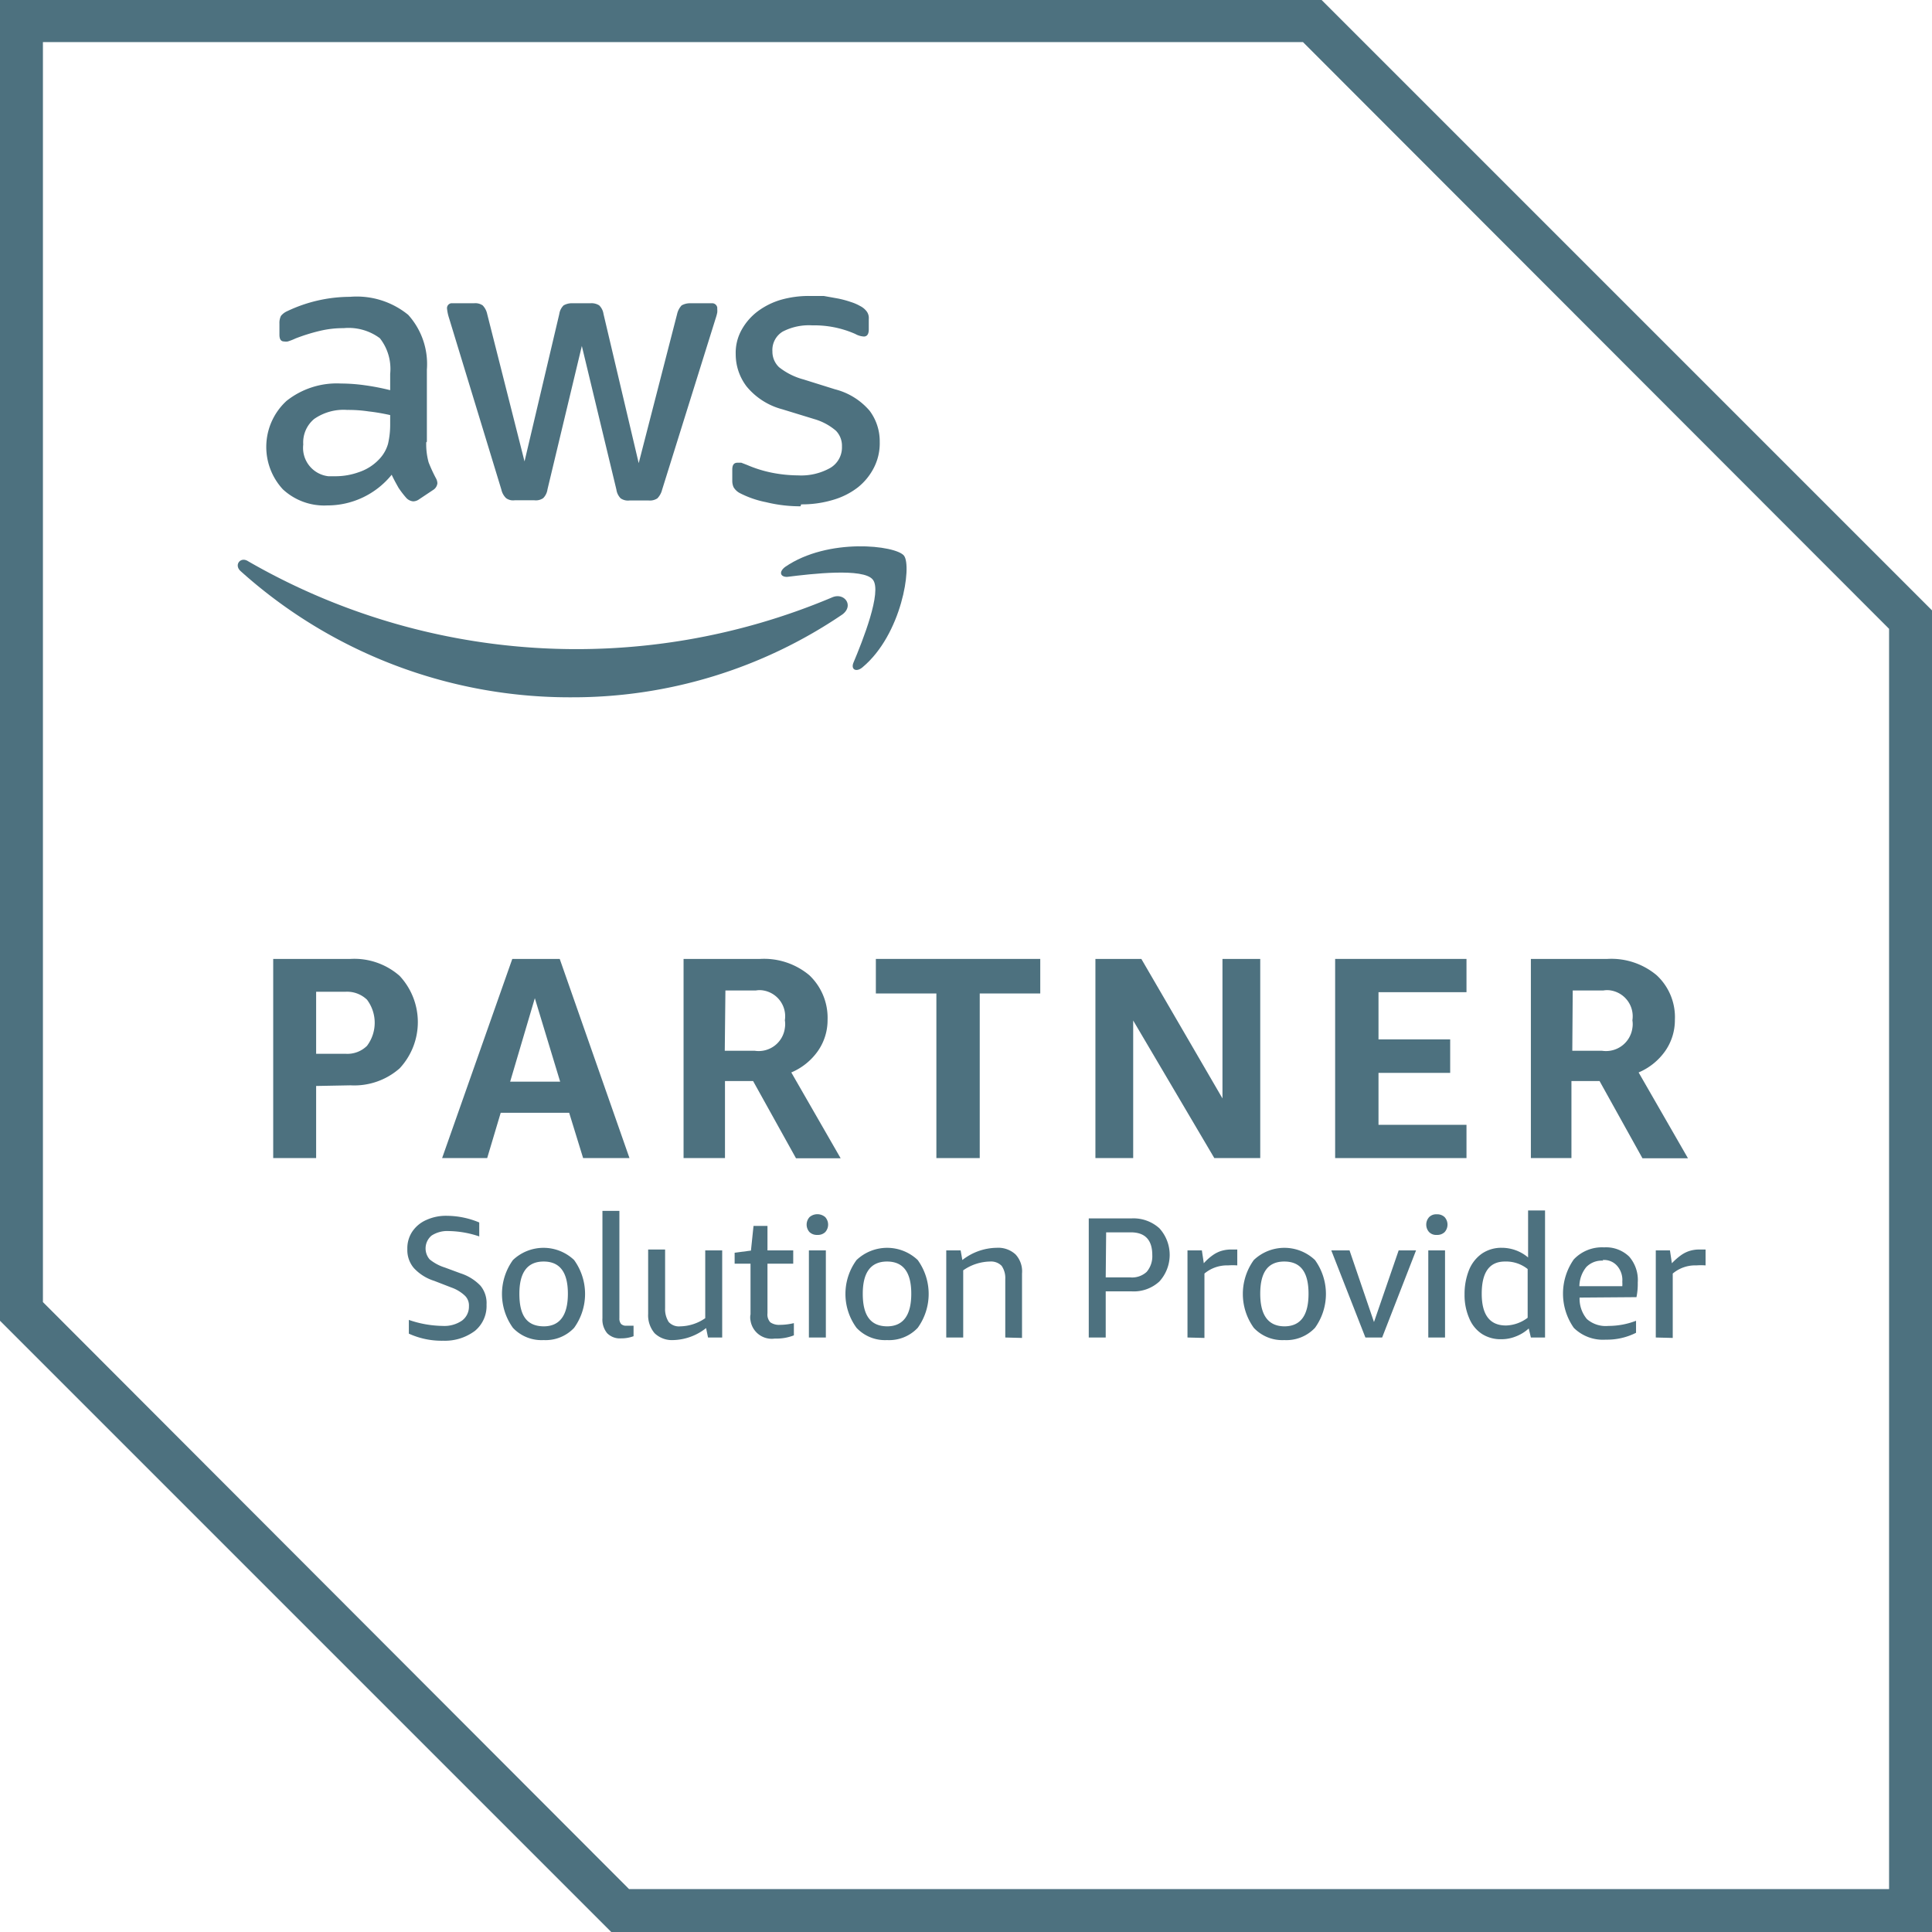
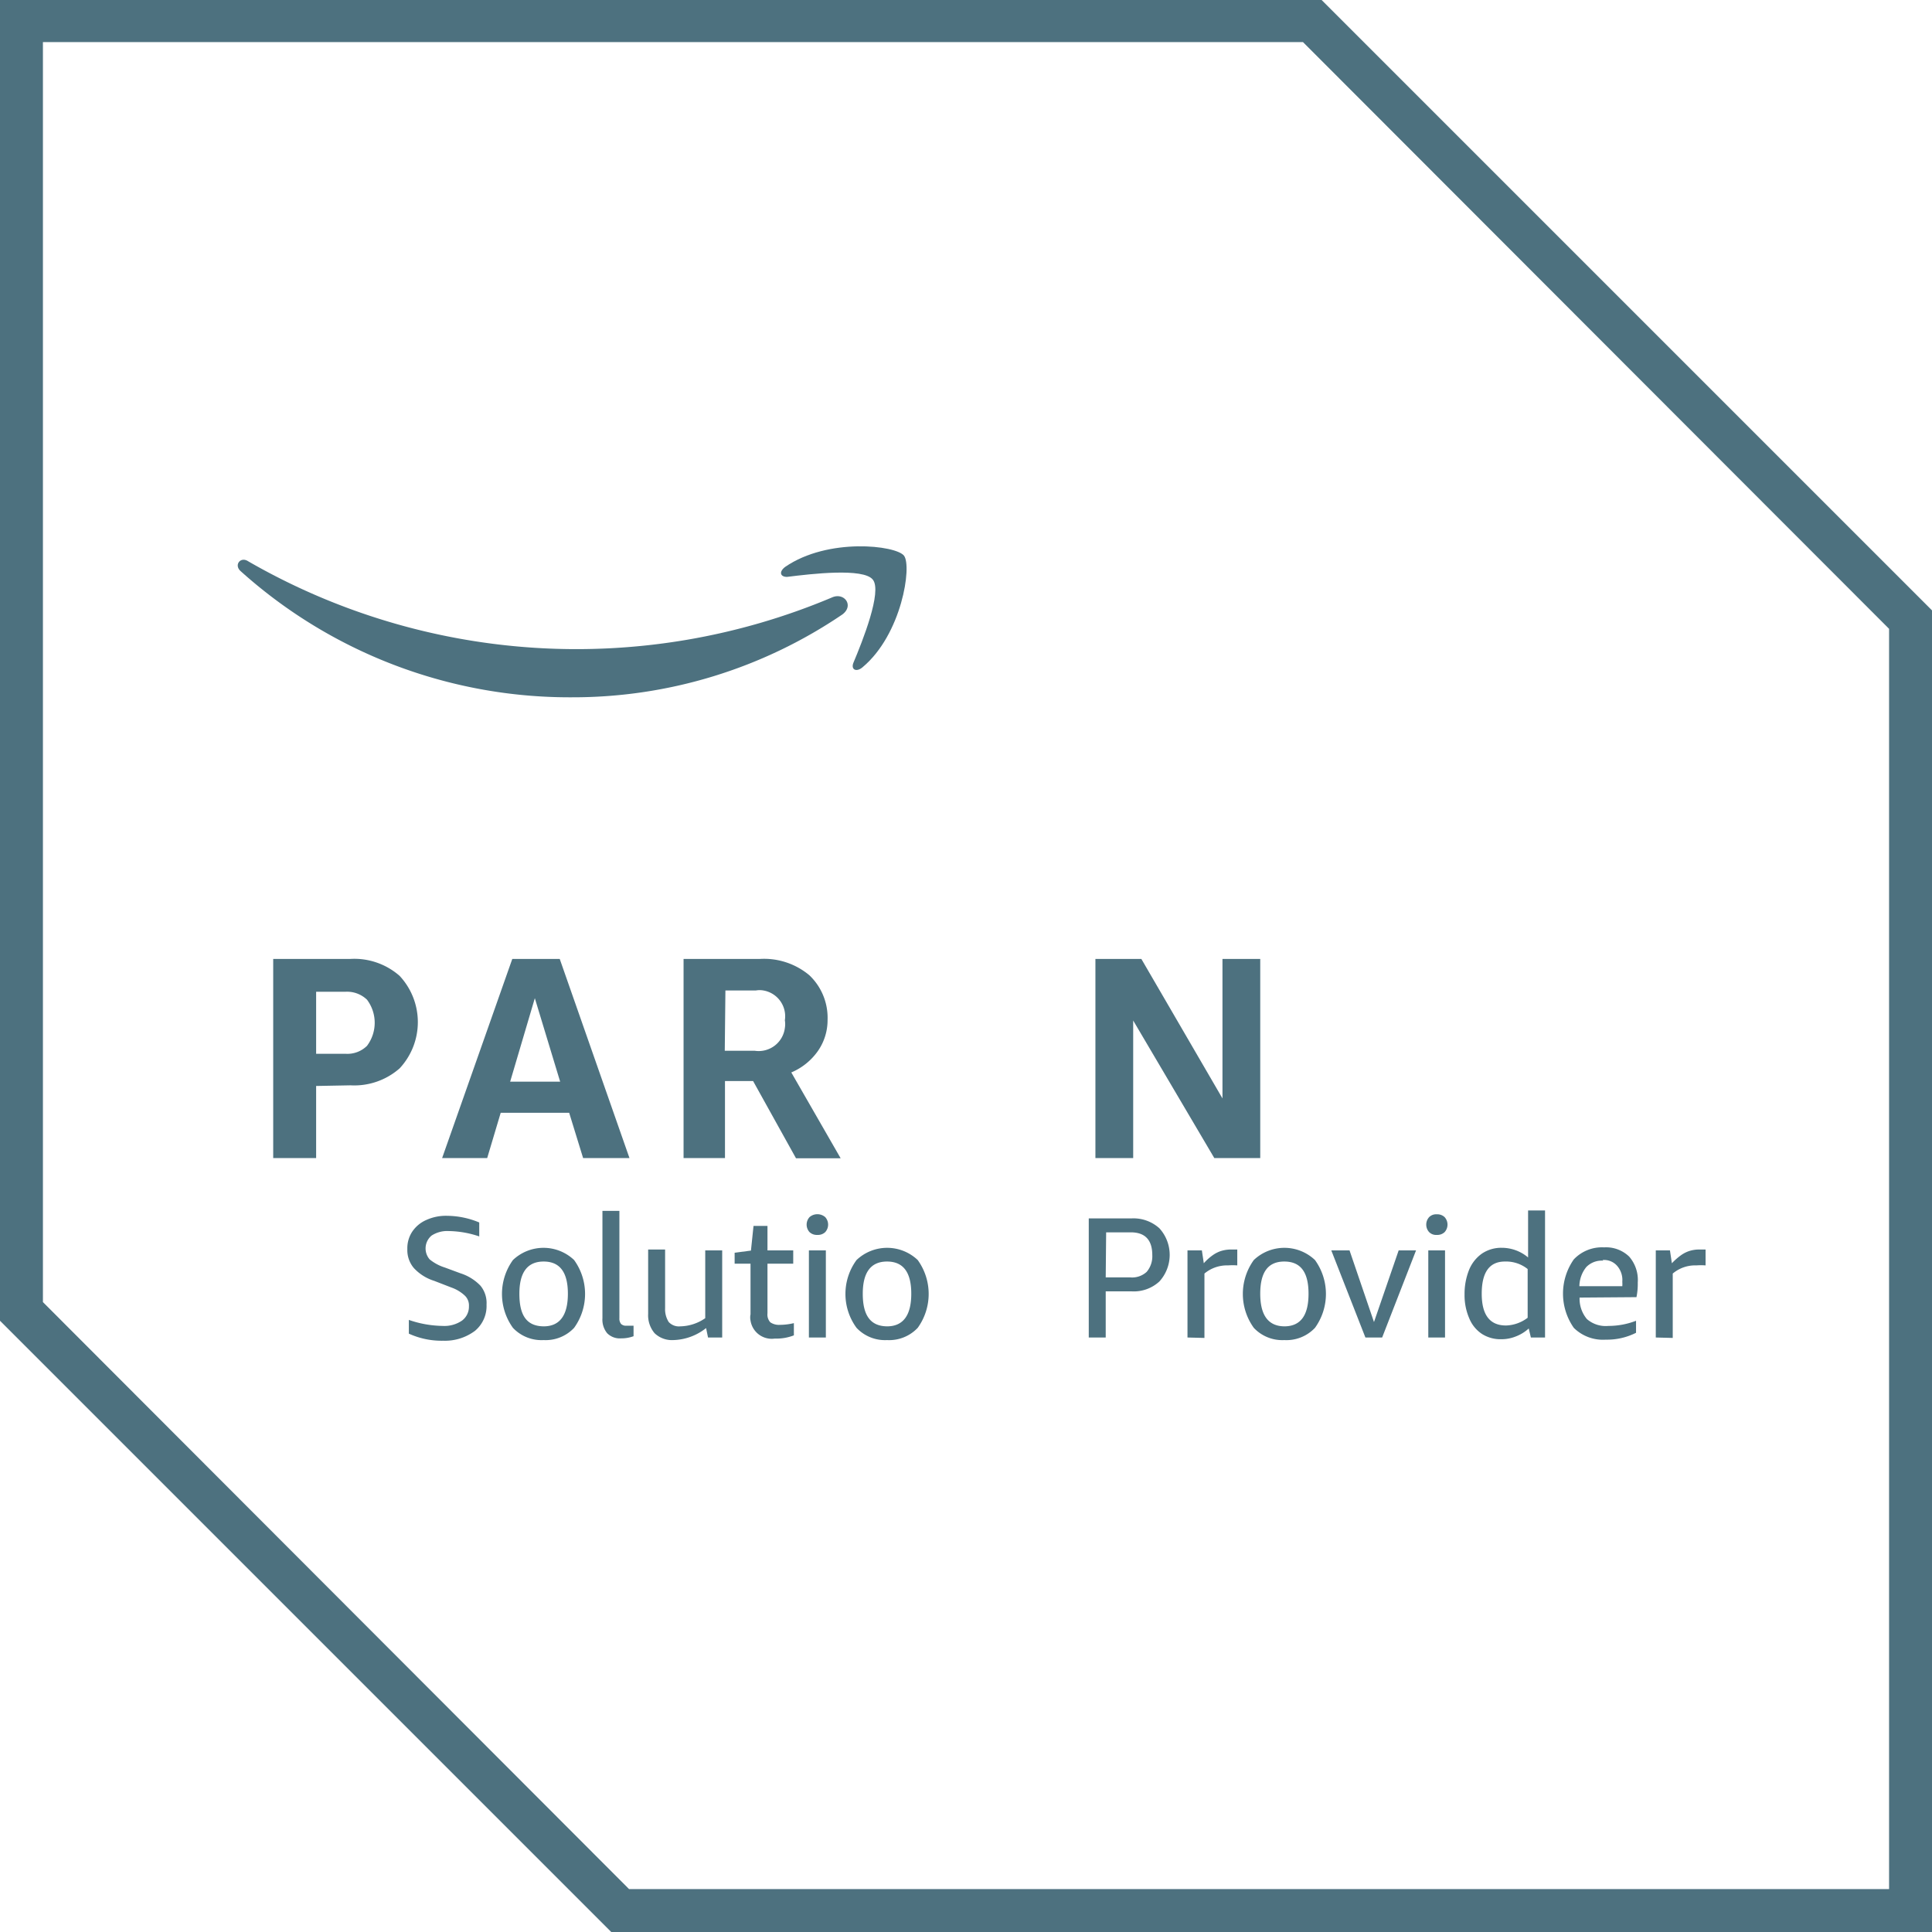
<svg xmlns="http://www.w3.org/2000/svg" viewBox="0 0 90.02 90.02">
  <defs>
    <style>.a,.b{fill:#4d717f;}.b{fill-rule:evenodd;}</style>
  </defs>
  <path class="a" d="M661.4,398.64V402h-2v-9.28H663a3.2,3.2,0,0,1,2.29.79,3.16,3.16,0,0,1,0,4.31,3.2,3.2,0,0,1-2.29.79Zm0-1.5h1.37a1.3,1.3,0,0,0,1-.37,1.79,1.79,0,0,0,0-2.15,1.34,1.34,0,0,0-1-.37H661.4Z" transform="translate(-646.67 -348.04)" />
  <path class="a" d="M673.84,402l-.65-2.11H670l-.63,2.11h-2.1l3.27-9.28h2.21L676,402Zm-3.4-3.56h2.33l-1.18-3.89Z" transform="translate(-646.67 -348.04)" />
  <path class="a" d="M678.52,402v-9.28h3.57a3.29,3.29,0,0,1,2.29.76,2.73,2.73,0,0,1,.85,2.08,2.51,2.51,0,0,1-.45,1.45,2.89,2.89,0,0,1-1.24,1l2.3,4h-2.08l-2-3.6h-1.31V402Zm1.92-5h1.4a1.23,1.23,0,0,0,1.4-1.06,1.09,1.09,0,0,0,0-.36,1.22,1.22,0,0,0-1-1.39,1,1,0,0,0-.35,0h-1.42Z" transform="translate(-646.67 -348.04)" />
-   <path class="a" d="M690.3,402v-7.67h-2.82v-1.61h7.66v1.61h-2.82V402Z" transform="translate(-646.67 -348.04)" />
  <path class="a" d="M699.47,395.59V402h-1.76v-9.28h2.14l3.78,6.5v-6.5h1.76V402h-2.14Z" transform="translate(-646.67 -348.04)" />
-   <path class="a" d="M708.88,402v-9.28H715v1.55h-4.1v2.2h3.34v1.56h-3.34v2.42H715V402Z" transform="translate(-646.67 -348.04)" />
-   <path class="a" d="M718,402v-9.28h3.57a3.28,3.28,0,0,1,2.29.76,2.66,2.66,0,0,1,.85,2.08,2.51,2.51,0,0,1-.45,1.45,2.89,2.89,0,0,1-1.24,1l2.3,4H723.2l-2-3.6h-1.31V402Zm1.93-5h1.39a1.24,1.24,0,0,0,1.41-1.06,1.09,1.09,0,0,0,0-.36,1.22,1.22,0,0,0-1-1.39,1,1,0,0,0-.35,0h-1.43Z" transform="translate(-646.67 -348.04)" />
  <path class="a" d="M666.9,407.72a2.17,2.17,0,0,1-.95-.6,1.29,1.29,0,0,1-.3-.88,1.4,1.4,0,0,1,.22-.8,1.52,1.52,0,0,1,.65-.55,2.21,2.21,0,0,1,1-.2A3.94,3.94,0,0,1,669,405v.65a4.61,4.61,0,0,0-1.42-.25,1.34,1.34,0,0,0-.8.21.78.78,0,0,0-.09,1.11,2.12,2.12,0,0,0,.71.38l.73.27a2.22,2.22,0,0,1,.93.58,1.27,1.27,0,0,1,.28.88,1.5,1.5,0,0,1-.54,1.22,2.33,2.33,0,0,1-1.48.46,3.67,3.67,0,0,1-1.6-.33v-.64a5,5,0,0,0,1.58.28,1.45,1.45,0,0,0,.9-.25.81.81,0,0,0,.32-.67.63.63,0,0,0-.19-.49,1.77,1.77,0,0,0-.63-.38Z" transform="translate(-646.67 -348.04)" />
  <path class="a" d="M672,410.48a1.83,1.83,0,0,1-1.43-.57,2.7,2.7,0,0,1,0-3.16,2.07,2.07,0,0,1,2.85,0,2.7,2.7,0,0,1,0,3.16A1.82,1.82,0,0,1,672,410.48Zm0-.64c.75,0,1.13-.51,1.13-1.52s-.38-1.5-1.13-1.5-1.13.5-1.13,1.5S671.2,409.83,672,409.84Z" transform="translate(-646.67 -348.04)" />
  <path class="a" d="M676.19,410.3a1.65,1.65,0,0,1-.58.1.83.83,0,0,1-.65-.24,1,1,0,0,1-.22-.7v-5h.79v5a.39.39,0,0,0,.08.27.33.33,0,0,0,.25.08l.33,0Z" transform="translate(-646.67 -348.04)" />
  <path class="a" d="M679.66,410.36l-.09-.44a2.56,2.56,0,0,1-1.53.56,1.17,1.17,0,0,1-.87-.32,1.29,1.29,0,0,1-.3-.9v-3h.79V409a1.1,1.1,0,0,0,.17.64.65.65,0,0,0,.54.2,2.11,2.11,0,0,0,1.16-.38V406.3h.79v4.06Z" transform="translate(-646.67 -348.04)" />
  <path class="a" d="M683.66,410.26a2.25,2.25,0,0,1-.89.15,1,1,0,0,1-1.13-.84.71.71,0,0,1,0-.29v-2.36h-.74v-.51l.76-.1.12-1.15h.65v1.14h1.2v.62h-1.2v2.31a.54.54,0,0,0,.13.42.71.71,0,0,0,.45.12,2.82,2.82,0,0,0,.65-.08Z" transform="translate(-646.67 -348.04)" />
  <path class="a" d="M684.76,405.58a.5.5,0,0,1-.37-.13.52.52,0,0,1,0-.7.56.56,0,0,1,.73,0,.52.52,0,0,1,0,.7A.49.49,0,0,1,684.76,405.58Zm-.4,4.78V406.3h.79v4.06Z" transform="translate(-646.67 -348.04)" />
  <path class="a" d="M688,410.48a1.82,1.82,0,0,1-1.42-.57,2.67,2.67,0,0,1,0-3.16,2.07,2.07,0,0,1,2.85,0,2.7,2.7,0,0,1,0,3.16A1.83,1.83,0,0,1,688,410.48Zm0-.64c.75,0,1.13-.51,1.13-1.52s-.38-1.5-1.13-1.5-1.13.5-1.13,1.5S687.22,409.83,688,409.84Z" transform="translate(-646.67 -348.04)" />
-   <path class="a" d="M693.51,410.36v-2.72a1,1,0,0,0-.17-.62.69.69,0,0,0-.54-.2,2.25,2.25,0,0,0-1.25.41v3.13h-.79V406.3h.67l.08.45a2.65,2.65,0,0,1,1.6-.57,1.19,1.19,0,0,1,.88.31,1.16,1.16,0,0,1,.3.89v3Z" transform="translate(-646.67 -348.04)" />
  <path class="a" d="M698.19,408.21v2.15h-.79v-5.55h2a1.8,1.8,0,0,1,1.29.46,1.84,1.84,0,0,1,0,2.48,1.76,1.76,0,0,1-1.29.46Zm0-.65h1.15a1,1,0,0,0,.76-.26,1.12,1.12,0,0,0,.26-.78c0-.71-.34-1.06-1-1.06h-1.15Z" transform="translate(-646.67 -348.04)" />
  <path class="a" d="M702,410.36V406.3h.67l.09.6a2.41,2.41,0,0,1,.41-.37,1.44,1.44,0,0,1,.39-.2,1.61,1.61,0,0,1,.43-.07c.11,0,.22,0,.33,0V407a3,3,0,0,0-.43,0,1.64,1.64,0,0,0-1.1.38v3Z" transform="translate(-646.67 -348.04)" />
  <path class="a" d="M706.51,410.48a1.82,1.82,0,0,1-1.42-.57,2.7,2.7,0,0,1,0-3.16,2.07,2.07,0,0,1,2.85,0,2.7,2.7,0,0,1,0,3.16A1.83,1.83,0,0,1,706.51,410.48Zm0-.64c.76,0,1.13-.51,1.13-1.52s-.37-1.5-1.13-1.5-1.12.5-1.12,1.5S705.76,409.83,706.51,409.84Z" transform="translate(-646.67 -348.04)" />
  <path class="a" d="M710.29,410.36l-1.59-4.06h.85l1.14,3.34,1.15-3.34h.81l-1.58,4.06Z" transform="translate(-646.67 -348.04)" />
  <path class="a" d="M713.62,405.58a.46.46,0,0,1-.36-.13.52.52,0,0,1,0-.7.46.46,0,0,1,.36-.13.49.49,0,0,1,.36.13.52.52,0,0,1,0,.7A.49.49,0,0,1,713.62,405.58Zm-.4,4.78V406.3H714v4.06Z" transform="translate(-646.67 -348.04)" />
  <path class="a" d="M718,410.36l-.1-.42a1.88,1.88,0,0,1-.6.37,1.79,1.79,0,0,1-.68.13,1.61,1.61,0,0,1-.89-.24,1.59,1.59,0,0,1-.6-.73,2.7,2.7,0,0,1-.22-1.12,3,3,0,0,1,.21-1.14,1.72,1.72,0,0,1,.6-.76,1.6,1.6,0,0,1,.92-.27,1.9,1.9,0,0,1,1.23.45v-2.19h.79v5.92Zm-1.15-.56a1.75,1.75,0,0,0,1-.36v-2.27a1.61,1.61,0,0,0-1.06-.35q-1.08,0-1.08,1.5C715.71,409.31,716.09,409.8,716.84,409.8Z" transform="translate(-646.67 -348.04)" />
  <path class="a" d="M720.27,408.5a1.47,1.47,0,0,0,.34,1,1.33,1.33,0,0,0,1,.32,3.56,3.56,0,0,0,1.29-.24v.56a3,3,0,0,1-1.41.32,1.93,1.93,0,0,1-1.49-.55,2.78,2.78,0,0,1,0-3.19,1.81,1.81,0,0,1,1.41-.56,1.55,1.55,0,0,1,1.17.43,1.66,1.66,0,0,1,.4,1.21,3.07,3.07,0,0,1-.06.68Zm1.1-1.72a1,1,0,0,0-.79.3,1.45,1.45,0,0,0-.32.89h2a1.48,1.48,0,0,0,0-.21A1,1,0,0,0,722,407a.81.81,0,0,0-.66-.25Z" transform="translate(-646.67 -348.04)" />
  <path class="a" d="M723.82,410.36V406.3h.66l.09.6a2.93,2.93,0,0,1,.42-.37,1.44,1.44,0,0,1,.39-.2,1.55,1.55,0,0,1,.43-.07c.11,0,.22,0,.33,0V407a3.11,3.11,0,0,0-.43,0,1.62,1.62,0,0,0-1.1.38v3Z" transform="translate(-646.67 -348.04)" />
-   <path class="a" d="M666.53,368.65a3.2,3.2,0,0,0,.11.93,7,7,0,0,0,.34.74.51.51,0,0,1,.07.24.42.42,0,0,1-.2.31l-.66.44a.48.48,0,0,1-.27.09.5.5,0,0,1-.31-.15,4.37,4.37,0,0,1-.37-.48c-.1-.18-.21-.37-.32-.61a3.85,3.85,0,0,1-3,1.43,2.83,2.83,0,0,1-2.07-.75,2.91,2.91,0,0,1,.17-4.12h0a3.76,3.76,0,0,1,2.54-.81,8,8,0,0,1,1.1.08,10.82,10.82,0,0,1,1.19.23v-.76a2.31,2.31,0,0,0-.48-1.66,2.44,2.44,0,0,0-1.69-.47,4.64,4.64,0,0,0-1.12.13,8.56,8.56,0,0,0-1.12.35,2.67,2.67,0,0,1-.36.14.51.51,0,0,1-.17,0c-.15,0-.22-.1-.22-.32v-.51a.75.75,0,0,1,.07-.36.77.77,0,0,1,.29-.22,6.84,6.84,0,0,1,2.93-.67,3.79,3.79,0,0,1,2.71.84,3.42,3.42,0,0,1,.87,2.55v3.36Zm-4.21,1.58a3.21,3.21,0,0,0,1.07-.19,2.28,2.28,0,0,0,1-.66,1.71,1.71,0,0,0,.36-.66,3.94,3.94,0,0,0,.1-.9v-.44c-.32-.07-.64-.13-1-.17a6.33,6.33,0,0,0-1-.07,2.4,2.4,0,0,0-1.54.42,1.42,1.42,0,0,0-.51,1.19,1.33,1.33,0,0,0,1.17,1.48Zm8.33,1.12a.55.55,0,0,1-.4-.1.79.79,0,0,1-.22-.4l-2.44-8a2.1,2.1,0,0,1-.09-.42.23.23,0,0,1,.19-.26h1.07a.6.6,0,0,1,.4.1.82.82,0,0,1,.21.4l1.74,6.87,1.62-6.87a.7.7,0,0,1,.2-.4.77.77,0,0,1,.42-.1h.83a.66.66,0,0,1,.41.1.7.7,0,0,1,.2.4l1.64,6.95,1.79-6.95a.86.86,0,0,1,.21-.4.79.79,0,0,1,.4-.1h1a.24.24,0,0,1,.26.2h0v.07a.88.88,0,0,1,0,.16,2,2,0,0,1-.07.26l-2.5,8a.88.88,0,0,1-.22.4.63.63,0,0,1-.4.1H676a.6.6,0,0,1-.41-.1.72.72,0,0,1-.2-.41l-1.61-6.69-1.6,6.68a.72.72,0,0,1-.2.41.6.6,0,0,1-.41.1Zm13.32.28a6.61,6.61,0,0,1-1.6-.19,4.6,4.6,0,0,1-1.2-.41.74.74,0,0,1-.32-.29.72.72,0,0,1-.06-.29v-.53c0-.22.08-.32.24-.32l.18,0,.26.1a5.8,5.8,0,0,0,1.14.36,6.44,6.44,0,0,0,1.24.13,2.76,2.76,0,0,0,1.51-.35,1.11,1.11,0,0,0,.54-1,1,1,0,0,0-.28-.73,2.69,2.69,0,0,0-1-.54l-1.5-.46a3.21,3.21,0,0,1-1.66-1.06,2.47,2.47,0,0,1-.51-1.5,2.2,2.2,0,0,1,.28-1.15,2.74,2.74,0,0,1,.74-.85,3.42,3.42,0,0,1,1.08-.54,4.74,4.74,0,0,1,1.3-.18c.23,0,.47,0,.7,0l.67.12a4.59,4.59,0,0,1,.59.16,2.17,2.17,0,0,1,.44.19.86.86,0,0,1,.31.26.52.52,0,0,1,.09.34v.49c0,.22-.08.33-.23.33a.93.93,0,0,1-.4-.12,4.72,4.72,0,0,0-2-.4,2.65,2.65,0,0,0-1.38.29,1,1,0,0,0-.48.92,1,1,0,0,0,.31.74,3.14,3.14,0,0,0,1.14.57l1.47.46a3.13,3.13,0,0,1,1.61,1,2.37,2.37,0,0,1,.47,1.45,2.49,2.49,0,0,1-.27,1.2,2.79,2.79,0,0,1-.75.92,3.46,3.46,0,0,1-1.15.58,5,5,0,0,1-1.49.21Z" transform="translate(-646.67 -348.04)" />
  <path class="b" d="M685.92,376.67a22.35,22.35,0,0,1-12.62,3.86,22.92,22.92,0,0,1-15.42-5.88c-.32-.29,0-.69.35-.46a30.63,30.63,0,0,0,27.2,1.69C686,375.62,686.48,376.25,685.92,376.67Z" transform="translate(-646.67 -348.04)" />
  <path class="b" d="M687.34,375.05c-.43-.56-2.88-.27-4-.13-.33,0-.38-.25-.08-.47,2-1.37,5.15-1,5.53-.52s-.1,3.67-1.93,5.2c-.28.24-.55.12-.43-.2C686.86,377.91,687.78,375.6,687.34,375.05Z" transform="translate(-646.67 -348.04)" />
  <path class="a" d="M736.69,438.06H675.15l-28.48-28.48V348h61.54l28.48,28.48Zm-60.71-2h58.71V377.34L707.38,350H648.67v58.71Z" transform="translate(-646.67 -348.04)" />
</svg>